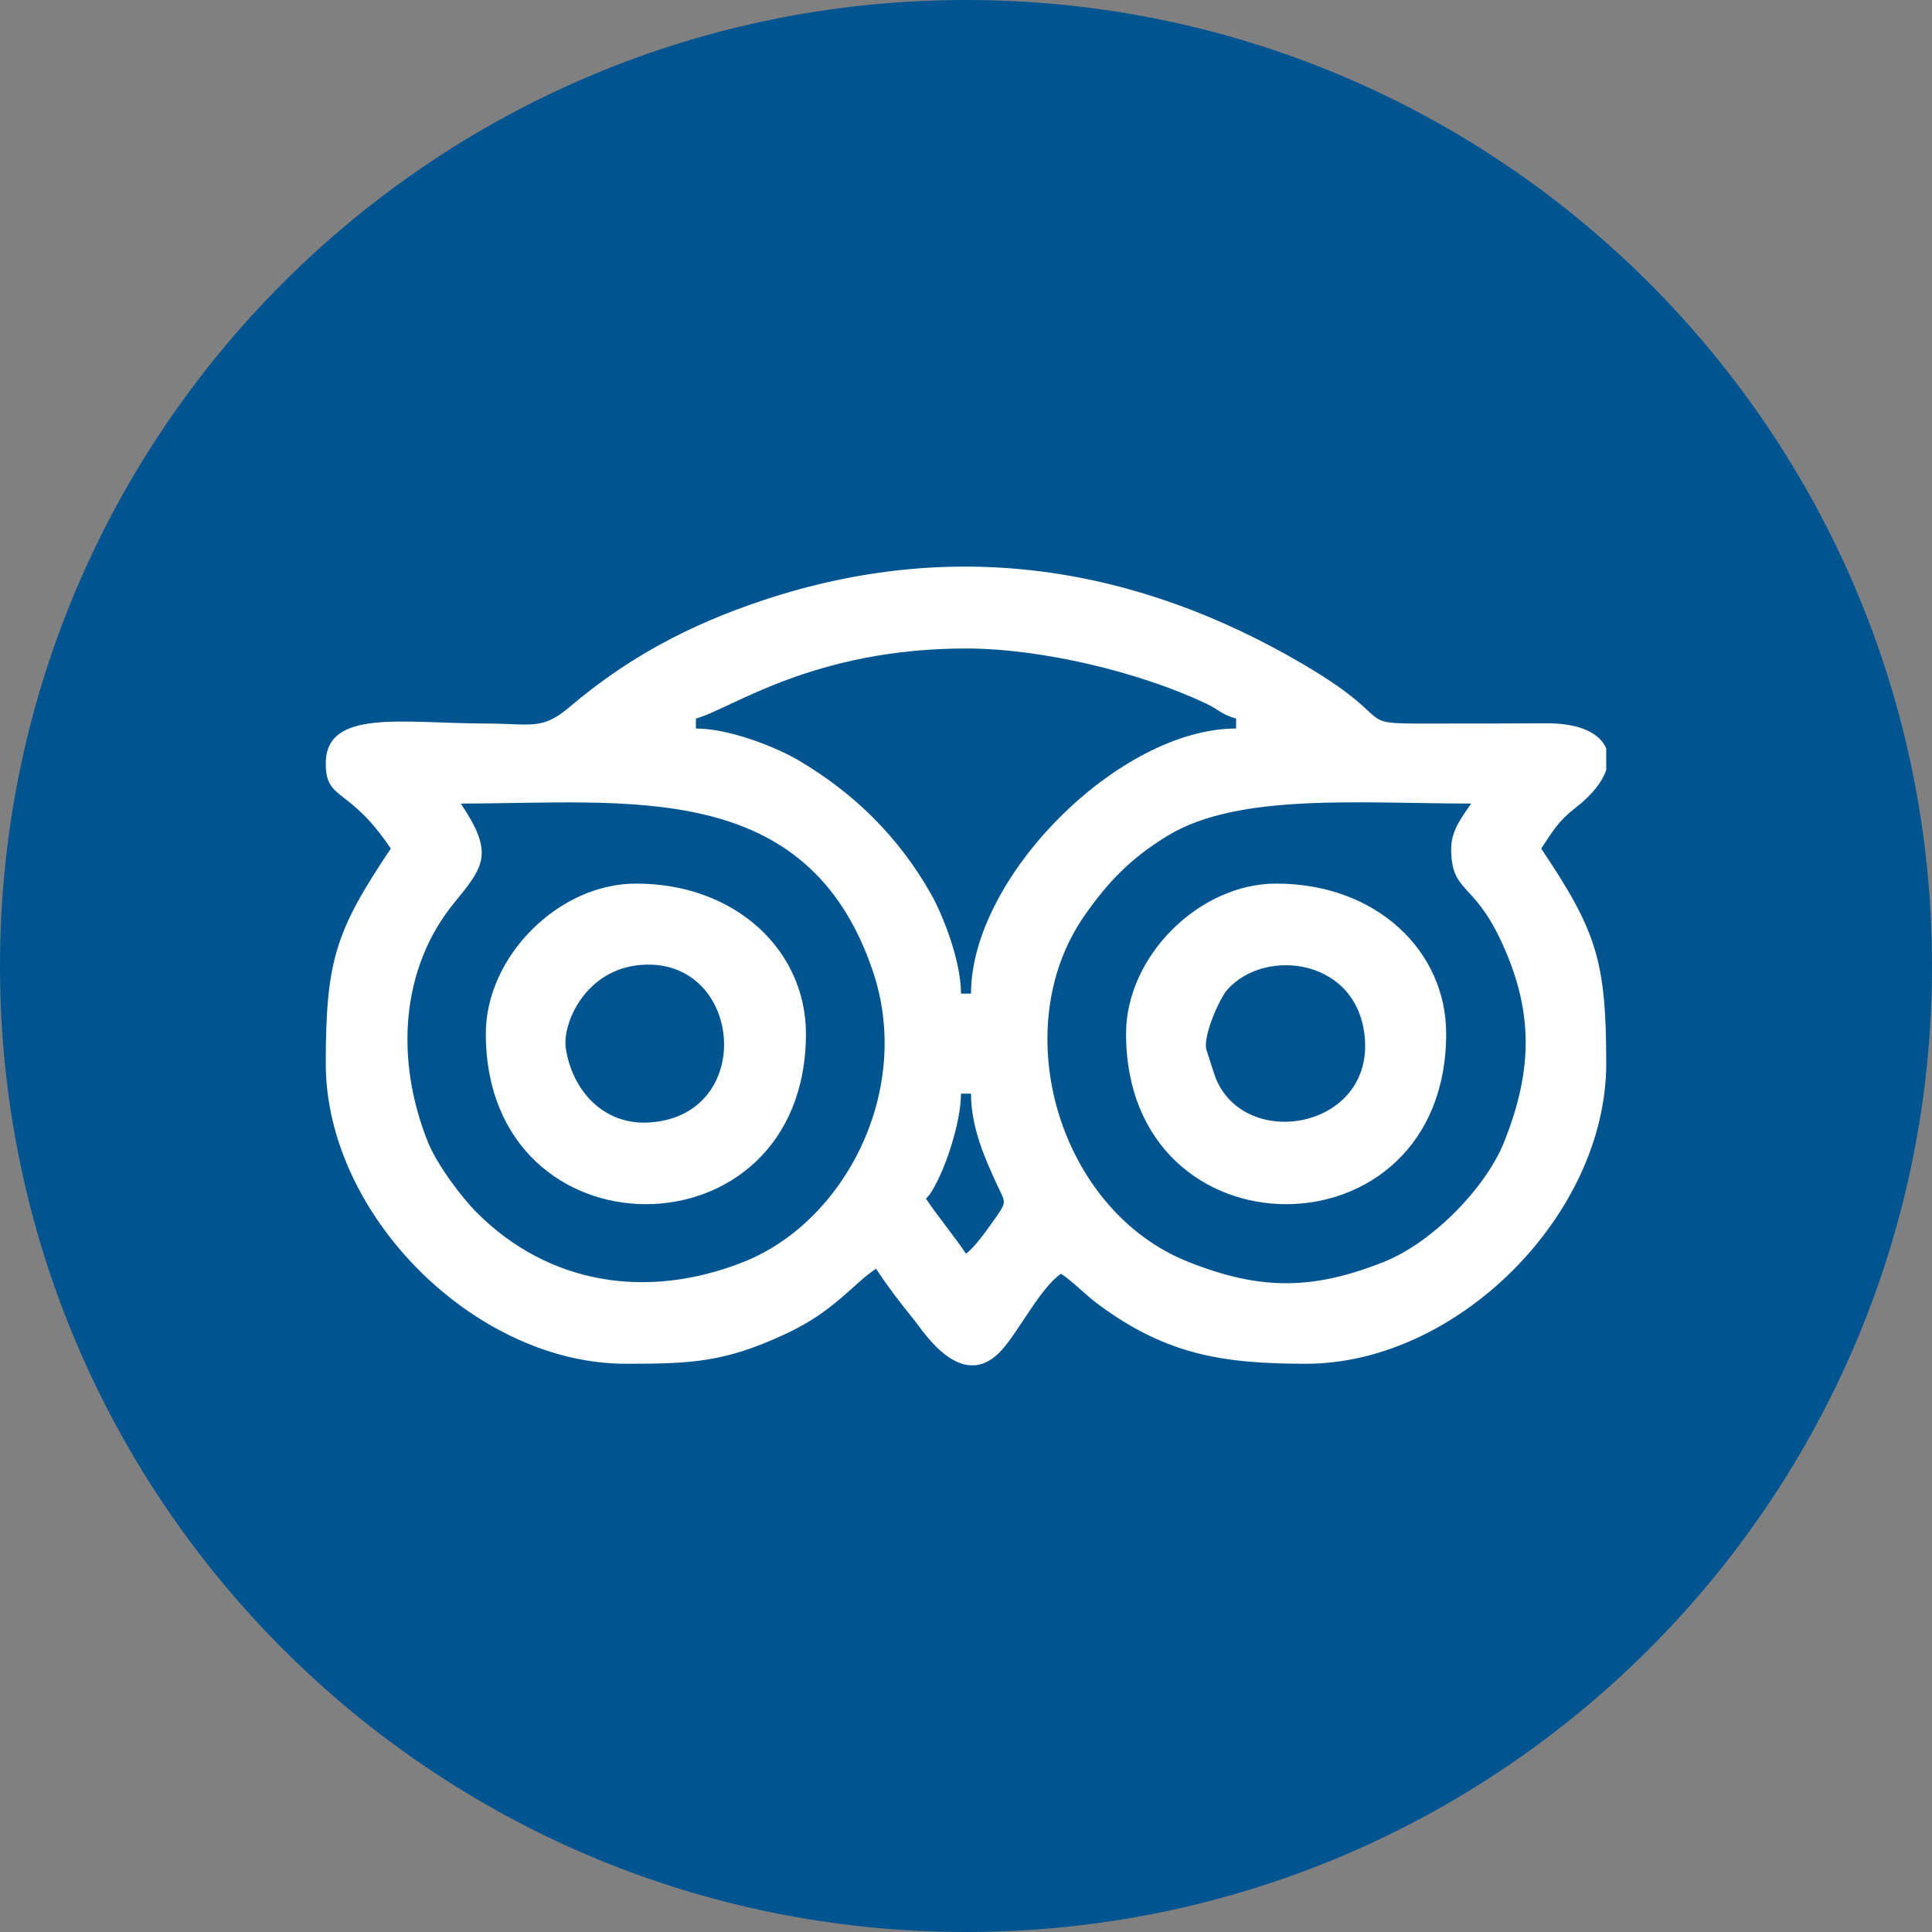
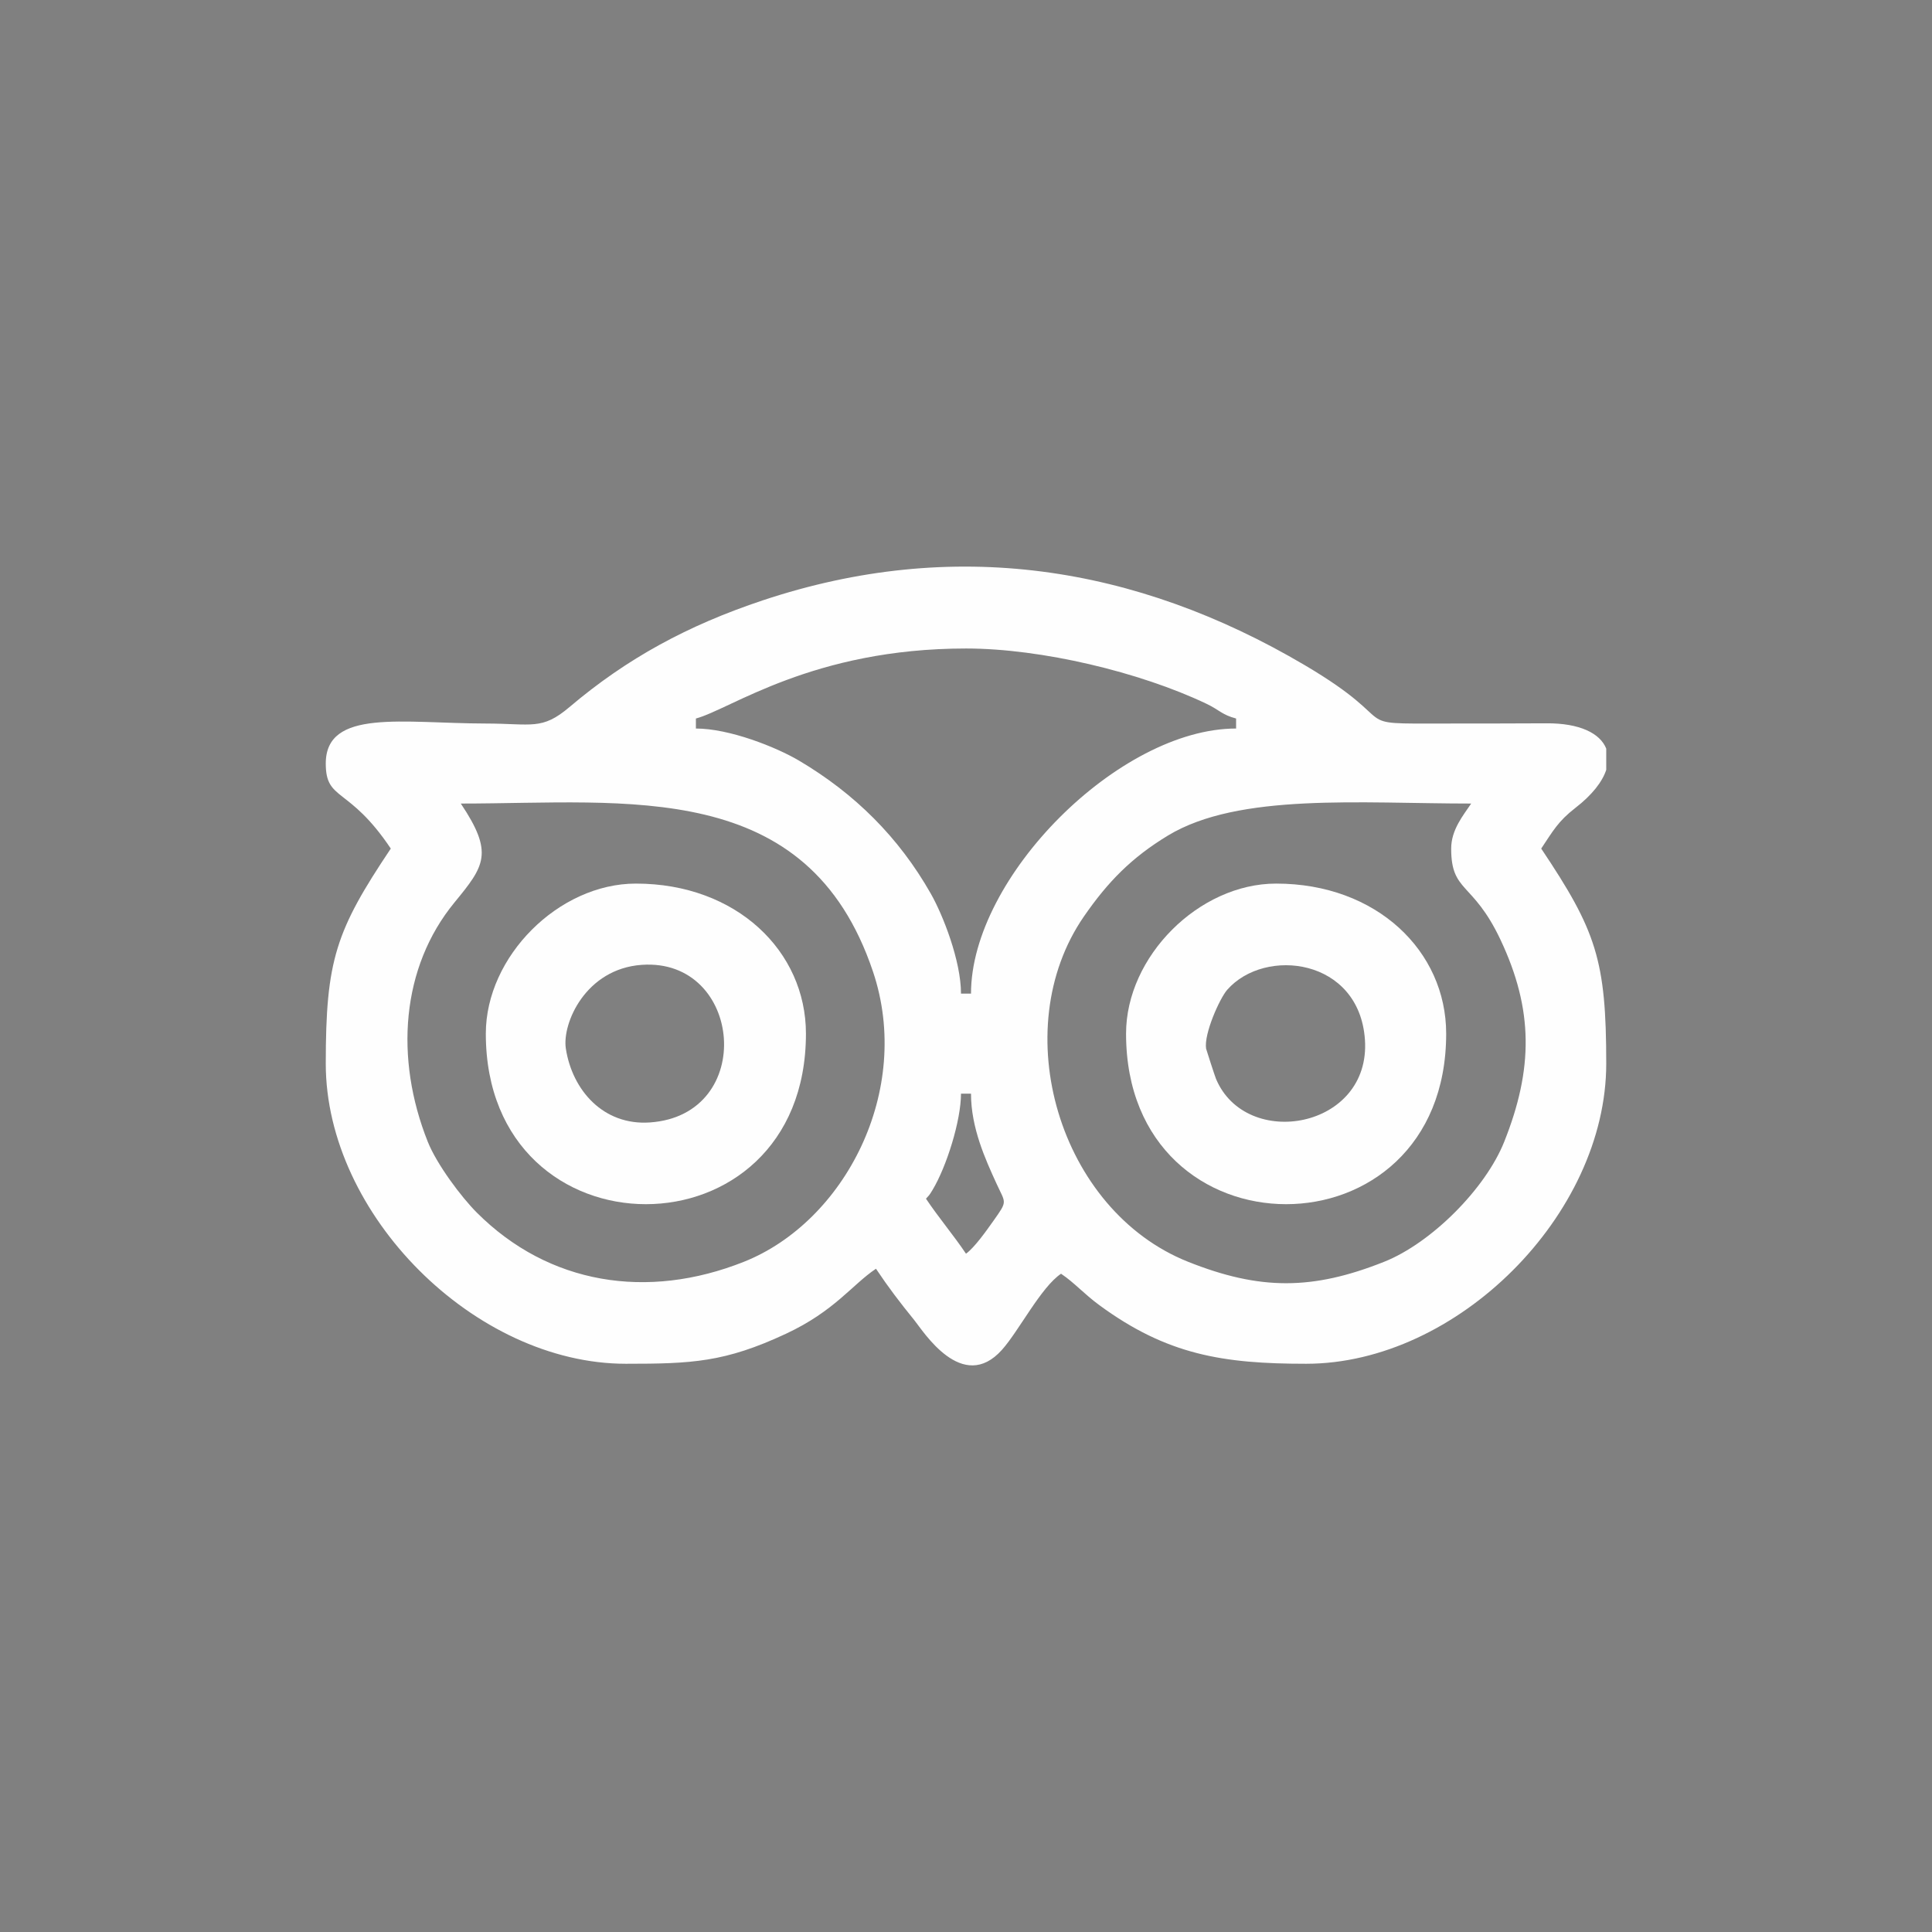
<svg xmlns="http://www.w3.org/2000/svg" xml:space="preserve" width="33.867mm" height="33.867mm" version="1.1" style="shape-rendering:geometricPrecision; text-rendering:geometricPrecision; image-rendering:optimizeQuality; fill-rule:evenodd; clip-rule:evenodd" viewBox="0 0 3386.66 3386.66">
  <rect x="0" y="0" width="3386.66" height="3386.66" fill="#808080" stroke="none" />
  <defs>
    <style type="text/css">
   
    .fil1 {fill:#FEFEFE}
    .fil0 {fill:#005591;fill-rule:nonzero}
   
  </style>
  </defs>
  <g id="__x0023_Layer_x0020_1">
-     <path class="fil0" d="M3386.65 1693.31c0,935.2 -758.08,1693.34 -1693.3,1693.34 -935.22,0 -1693.34,-758.14 -1693.34,-1693.34 0,-935.16 758.12,-1693.3 1693.34,-1693.3 935.22,0 1693.3,758.14 1693.3,1693.3z" />
    <g id="_1625928448672">
-       <path class="fil1" d="M1623.19 2101.25c5.35,-6.17 4.95,-4.48 11.3,-15.01 24.97,-41.43 50.07,-122.25 50.07,-169.12l17.54 0c0,59.88 25.15,114.98 44.79,157.85 16.01,34.96 19.78,29.35 -5.39,64.95 -13.5,19.06 -33.29,46.87 -48.17,57.77 -21.76,-32.5 -47.39,-62.48 -70.14,-96.44zm1192.43 -788.95l0 37.2c-6.88,20.88 -24.59,43.85 -53.91,66.54 -30.65,23.73 -39.5,40.72 -60.07,71.45 96.49,144.1 113.98,195.58 113.98,377.02 0,264.77 -261.3,526.08 -526.07,526.08 -146.14,0 -243.85,-15.78 -362.19,-102.52 -27.66,-20.28 -43.7,-39.42 -67.43,-55.3 -35.09,23.48 -73.82,100.05 -103.47,133.27 -69.51,77.84 -138.41,-32.98 -153.55,-51.63 -26.49,-32.65 -44.94,-56.87 -67.4,-90.41 -42.09,28.17 -72.35,74.07 -157.8,113.99 -107.17,50.06 -165.02,52.6 -280.6,52.6 -264.77,0 -526.07,-261.31 -526.07,-526.08 0,-181.44 17.49,-232.92 113.99,-377.02 -73.79,-110.18 -113.99,-82.34 -113.99,-149.06 0,-96.85 135.46,-70.35 280.58,-70.14 81.08,0.13 98.23,12.17 146.56,-28.8 100.84,-85.5 207.7,-143.42 338.94,-187.13 333.68,-111.09 653.11,-61.45 949.69,113.44 181.18,106.84 67.43,102.76 248.23,102.49 58.61,-0.09 117.15,0.03 175.74,-0.37 58.26,-0.4 94.23,17.48 104.84,44.38zm-271.81 175.19c0,77.62 37.78,56.98 86.21,159.31 58.38,123.39 57.62,227 6.8,354.55 -32.88,82.55 -127.87,177.55 -210.43,210.44 -125.85,50.13 -217.98,50.13 -343.83,0 -226.06,-90.06 -319.6,-406.7 -182.54,-605.28 41.94,-60.77 83.64,-103.32 147.42,-141.93 123.96,-75.04 337.02,-56.01 531.45,-56.01 -13.68,20.44 -35.08,45.78 -35.08,78.92zm-1736.04 -78.92c293.15,0 608.15,-45.65 722.52,294.57 70.16,208.73 -49.58,438.29 -226.19,508.65 -169.27,67.42 -342.19,39.91 -468.18,-86.09 -27.46,-27.47 -70.28,-84.7 -86.08,-124.35 -58.22,-146.13 -46.8,-305.51 46.98,-419.6 52.58,-63.97 69.07,-86.39 10.95,-173.18zm412.09 -149.05c61.06,-16.31 204.41,-122.75 473.47,-122.75 132.6,0 304.85,41.5 420.78,96.53 23.78,11.28 27.39,19.47 52.69,26.22l0 17.53c-204.55,0 -464.7,260.08 -464.7,464.7l-17.54 0c0,-57.52 -31.68,-137.82 -52.85,-175.11 -56.02,-98.72 -133.18,-175.45 -231.27,-233.43 -39.94,-23.59 -121.77,-56.16 -180.58,-56.16l0 -17.53z" />
+       <path class="fil1" d="M1623.19 2101.25c5.35,-6.17 4.95,-4.48 11.3,-15.01 24.97,-41.43 50.07,-122.25 50.07,-169.12l17.54 0c0,59.88 25.15,114.98 44.79,157.85 16.01,34.96 19.78,29.35 -5.39,64.95 -13.5,19.06 -33.29,46.87 -48.17,57.77 -21.76,-32.5 -47.39,-62.48 -70.14,-96.44zm1192.43 -788.95l0 37.2c-6.88,20.88 -24.59,43.85 -53.91,66.54 -30.65,23.73 -39.5,40.72 -60.07,71.45 96.49,144.1 113.98,195.58 113.98,377.02 0,264.77 -261.3,526.08 -526.07,526.08 -146.14,0 -243.85,-15.78 -362.19,-102.52 -27.66,-20.28 -43.7,-39.42 -67.43,-55.3 -35.09,23.48 -73.82,100.05 -103.47,133.27 -69.51,77.84 -138.41,-32.98 -153.55,-51.63 -26.49,-32.65 -44.94,-56.87 -67.4,-90.41 -42.09,28.17 -72.35,74.07 -157.8,113.99 -107.17,50.06 -165.02,52.6 -280.6,52.6 -264.77,0 -526.07,-261.31 -526.07,-526.08 0,-181.44 17.49,-232.92 113.99,-377.02 -73.79,-110.18 -113.99,-82.34 -113.99,-149.06 0,-96.85 135.46,-70.35 280.58,-70.14 81.08,0.13 98.23,12.17 146.56,-28.8 100.84,-85.5 207.7,-143.42 338.94,-187.13 333.68,-111.09 653.11,-61.45 949.69,113.44 181.18,106.84 67.43,102.76 248.23,102.49 58.61,-0.09 117.15,0.03 175.74,-0.37 58.26,-0.4 94.23,17.48 104.84,44.38zm-271.81 175.19c0,77.62 37.78,56.98 86.21,159.31 58.38,123.39 57.62,227 6.8,354.55 -32.88,82.55 -127.87,177.55 -210.43,210.44 -125.85,50.13 -217.98,50.13 -343.83,0 -226.06,-90.06 -319.6,-406.7 -182.54,-605.28 41.94,-60.77 83.64,-103.32 147.42,-141.93 123.96,-75.04 337.02,-56.01 531.45,-56.01 -13.68,20.44 -35.08,45.78 -35.08,78.92zm-1736.04 -78.92c293.15,0 608.15,-45.65 722.52,294.57 70.16,208.73 -49.58,438.29 -226.19,508.65 -169.27,67.42 -342.19,39.91 -468.18,-86.09 -27.46,-27.47 -70.28,-84.7 -86.08,-124.35 -58.22,-146.13 -46.8,-305.51 46.98,-419.6 52.58,-63.97 69.07,-86.39 10.95,-173.18m412.09 -149.05c61.06,-16.31 204.41,-122.75 473.47,-122.75 132.6,0 304.85,41.5 420.78,96.53 23.78,11.28 27.39,19.47 52.69,26.22l0 17.53c-204.55,0 -464.7,260.08 -464.7,464.7l-17.54 0c0,-57.52 -31.68,-137.82 -52.85,-175.11 -56.02,-98.72 -133.18,-175.45 -231.27,-233.43 -39.94,-23.59 -121.77,-56.16 -180.58,-56.16l0 -17.53z" />
      <path class="fil1" d="M2114.19 1838.21c-4.01,-25.92 23.83,-88.15 37.08,-103.22 66.22,-75.25 231.45,-55.21 241.35,87.37 10.85,156.3 -208.27,194.75 -261.11,68.67 -1.58,-3.76 -17.08,-51.26 -17.32,-52.82zm-140.29 -26.31c0,398.6 561.15,398.6 561.15,0 0,-144.43 -121.62,-263.03 -298.11,-263.03 -135.31,0 -263.04,127.72 -263.04,263.03z" />
      <path class="fil1" d="M991.9 1838.21c-6.87,-44.4 34.69,-140.08 133.21,-146.91 177.1,-12.3 201.53,263.27 14.15,276.27 -81.67,5.68 -136.09,-56.53 -147.36,-129.36zm-140.29 -26.31c0,398.6 561.15,398.6 561.15,0 0,-144.43 -121.62,-263.03 -298.11,-263.03 -135.31,0 -263.04,127.72 -263.04,263.03z" />
    </g>
  </g>
</svg>